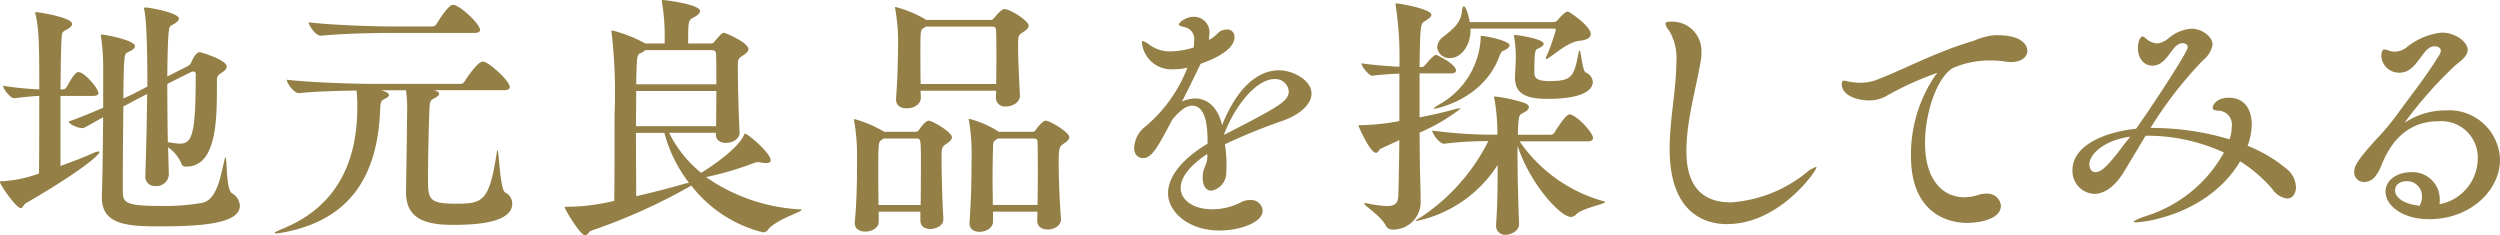
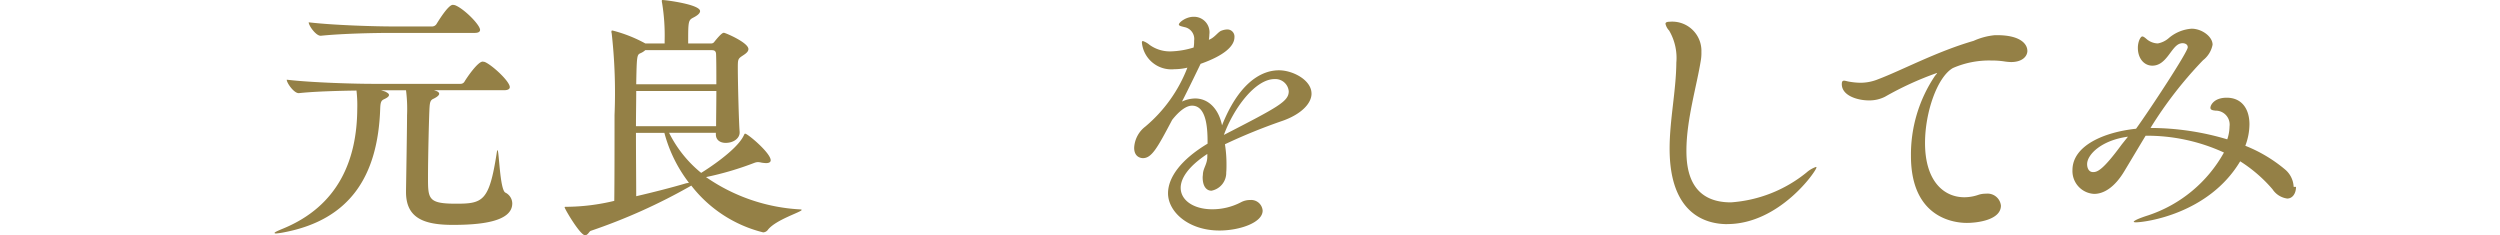
<svg xmlns="http://www.w3.org/2000/svg" width="219.69" height="20.671" viewBox="0 0 219.69 20.671">
  <g id="グループ_43026" data-name="グループ 43026" transform="translate(23752.471 12954.372)">
-     <path id="パス_122167" data-name="パス 122167" d="M236.184,532.249c0,.137-.114.25-.454.25h-2.885v6.156c1.022-.364,2.067-.773,2.839-1.114a1.433,1.433,0,0,1,.5-.159c.068,0,.091.023.091.045,0,.25-1.635,1.7-6.5,4.52-.159.091-.227.409-.432.409-.386,0-1.818-2.044-1.818-2.293,0-.069.068-.069.273-.069a11.139,11.139,0,0,0,3.157-.68c.023-1.886.023-4.566.023-6.815-.636.022-1.181.091-2.2.2h-.023c-.318,0-.954-.817-.954-1.091a27.682,27.682,0,0,0,3.18.318c0-3.725-.023-5.27-.317-6.541a1.036,1.036,0,0,1-.045-.182c0-.045.023-.068.09-.068.182,0,3.158.454,3.158,1.045,0,.181-.25.386-.568.545a.513.513,0,0,0-.341.5c-.068.726-.091,2.589-.114,4.7h.25a.35.35,0,0,0,.273-.181c.432-.75.772-1.34,1.045-1.34.567,0,1.771,1.477,1.771,1.84m12.425,9.9c0,1.34-2.362,1.818-6.769,1.818-2.794,0-5.361,0-5.361-2.522v-.159c.068-1.749.091-4.52.114-6.905l-1.636.909a.435.435,0,0,1-.181.044c-.409,0-1.2-.34-1.2-.589.909-.3,2-.773,3.021-1.2v-3.226a18.91,18.91,0,0,0-.182-2.953.439.439,0,0,1-.023-.158c0-.068.023-.091.114-.091.227,0,2.885.478,2.885,1.023,0,.159-.205.341-.613.522-.341.137-.363.228-.409,4.066.386-.181.726-.318.931-.431l1.181-.614c0-5.383-.2-6.428-.273-6.724a1,1,0,0,0-.023-.113c0-.091.045-.114.114-.114.386,0,2.953.477,2.953.976,0,.182-.227.364-.477.5-.341.182-.363.2-.409.636-.091.7-.114,2.2-.136,3.953l1.794-.909a.665.665,0,0,0,.318-.341s.341-.887.75-.887c.068,0,2.362.659,2.362,1.273,0,.159-.136.34-.431.522-.273.182-.432.3-.432.659v.7c0,3.02-.091,6.905-2.7,6.905-.182,0-.364-.045-.41-.25a3.39,3.39,0,0,0-1.181-1.453l.068,2.385v.044a1.086,1.086,0,0,1-1.181.978.821.821,0,0,1-.886-.886v-.046c.068-1.953.136-4.633.159-7.154l-.931.477c-.25.136-.659.363-1.159.613-.023,2.2-.046,4.748-.046,6.293v1.226c0,1,.41,1.227,3.385,1.227a18.911,18.911,0,0,0,3.589-.273c1.272-.272,1.59-2.2,1.931-3.657.046-.25.091-.34.114-.34.16,0,.023,2.793.568,3.157a1.355,1.355,0,0,1,.7,1.09m-4.089-11.789a.682.682,0,0,0-.2.045l-2.09,1.045c0,1.681.023,3.544.045,5.111a7.039,7.039,0,0,0,1.044.137c1.113,0,1.409-.841,1.409-6.111,0-.159-.091-.228-.2-.228" transform="translate(-23980 -13478.443)" fill="#948046" />
    <path id="パス_122168" data-name="パス 122168" d="M288.557,531.558c0,.136-.114.273-.5.273H281.9l.2.068c.159.069.25.136.25.25s-.159.273-.545.454c-.227.114-.273.319-.3.727-.045.681-.136,4.361-.136,6.178,0,1.886.023,2.295,2.476,2.295,2.363,0,2.908-.228,3.566-4.476.023-.159.045-.227.068-.227.136,0,.2,3.453.682,3.725a1.076,1.076,0,0,1,.613.954c0,1.659-2.953,1.886-5.225,1.886-2.567,0-4.112-.613-4.112-2.886v-.113c.023-1.476.091-5.566.091-6.633a12.992,12.992,0,0,0-.091-2.2h-2.2l.363.113c.227.114.341.2.341.3,0,.137-.159.25-.454.387-.25.113-.3.317-.318.817-.2,5.928-2.658,9.745-8.4,10.858a6.768,6.768,0,0,1-.75.113c-.09,0-.136-.023-.136-.045,0-.068.3-.2.75-.386,4.861-2,6.5-6.042,6.52-10.54a11.131,11.131,0,0,0-.069-1.59c-1.476.023-3.566.069-5.065.228H270c-.409,0-1.045-.887-1.045-1.182,2.317.273,6.179.364,7.473.364h7.814a.391.391,0,0,0,.341-.205c.2-.34,1.159-1.748,1.59-1.748.045,0,.114.022.159.022.613.228,2.226,1.7,2.226,2.226m-2.613-5.042c0,.137-.091.272-.477.272h-7.36c-1.25,0-4.134.045-6.156.25h-.023c-.408,0-1.044-.885-1.044-1.181,2.317.273,6.042.364,7.337.364h3.521a.463.463,0,0,0,.364-.2c1.045-1.7,1.363-1.7,1.453-1.7.045,0,.114.023.159.023.772.273,2.226,1.727,2.226,2.181" transform="translate(-23996.229 -13478.275)" fill="#948046" />
    <path id="パス_122169" data-name="パス 122169" d="M331.351,542.073c0,.181-2.226.839-2.953,1.726a.547.547,0,0,1-.432.25,11.483,11.483,0,0,1-6.315-4.111,50.555,50.555,0,0,1-8.836,3.975c-.136.045-.25.387-.5.387-.432,0-1.795-2.317-1.795-2.454,0-.045.046-.045.137-.045a18.345,18.345,0,0,0,4.225-.522c.023-1.7.023-4.861.023-7.542a46.911,46.911,0,0,0-.25-7.178.444.444,0,0,1-.023-.159c0-.068.023-.091.091-.091a12.292,12.292,0,0,1,2.885,1.136h1.7v-.25a17.745,17.745,0,0,0-.226-3.316.624.624,0,0,1-.023-.182.06.06,0,0,1,.069-.068c.25,0,3.294.386,3.294.976,0,.182-.205.364-.546.545-.5.25-.5.318-.5,2.295h2a.32.32,0,0,0,.295-.136c.614-.772.773-.8.841-.8.136,0,2.158.863,2.158,1.431,0,.181-.136.341-.454.545-.454.3-.477.318-.477,1.089,0,1.341.091,4.816.16,5.634v.068c0,.5-.523.908-1.227.908-.454,0-.863-.227-.863-.75V535.3H319.7a10.627,10.627,0,0,0,2.817,3.52c.591-.363,3.09-1.977,3.725-3.248.069-.137.091-.2.136-.2.228,0,2.249,1.7,2.249,2.34,0,.159-.136.25-.409.25a3.311,3.311,0,0,1-.409-.045,1.51,1.51,0,0,0-.3-.045,1,1,0,0,0-.318.068,27.266,27.266,0,0,1-4.247,1.25,16,16,0,0,0,8.291,2.84c.068,0,.114.022.114.045m-14.538-10.45c0,.932-.023,2-.023,3.09h7.042c0-.8.023-1.953.023-3.09Zm2.476,3.681h-2.5c0,2.089.023,4.2.023,5.565,1.568-.364,3.157-.773,4.384-1.136l.25-.045a12.372,12.372,0,0,1-2.158-4.384m4.543-6.884c0-.34-.182-.386-.386-.386h-5.838a1.446,1.446,0,0,1-.432.273c-.3.136-.318.25-.363,2.725h7.042c0-1.067,0-2.044-.023-2.612" transform="translate(-24013.373 -13478)" fill="#948046" />
-     <path id="パス_122170" data-name="パス 122170" d="M361.652,536.1c0,.182-.137.341-.432.545-.477.319-.477.386-.477,1.317,0,1.25.068,3.907.159,5.247v.068c0,.682-.75.887-1.159.887-.454,0-.863-.227-.863-.75v-.772h-3.657v.885c0,.546-.614.865-1.2.865-.478,0-.909-.228-.909-.75v-.091c.181-1.794.2-3.794.2-5.157v-1.091a17.116,17.116,0,0,0-.25-2.612.941.941,0,0,0-.023-.113.06.06,0,0,1,.069-.068,10.482,10.482,0,0,1,2.521,1.068l.068.045h2.748a.33.33,0,0,0,.3-.159c.023-.023.546-.818.863-.818s2.045,1,2.045,1.454m-2.726,2.5c0-2.317,0-2.384-.386-2.384h-2.908l-.182.136c-.272.182-.272.273-.272,3.407,0,.773.022,1.59.022,2.295h3.7c.023-1.137.023-2.386.023-3.453M368.4,526.29c0,.181-.136.34-.454.545-.477.319-.477.319-.477,1.273,0,1.113.091,2.975.159,4.292v.069c0,.591-.682.931-1.227.931a.783.783,0,0,1-.885-.772v-.022l.023-.591H358.9l.023.635c0,.41-.432.91-1.25.91-.5,0-.931-.228-.931-.773v-.091c.158-1.93.182-4.247.182-5.27a16.933,16.933,0,0,0-.25-2.589,1.048,1.048,0,0,0-.023-.115c0-.045.023-.068.046-.068a10.414,10.414,0,0,1,2.635,1.091c.022,0,.022,0,.022.022v.024h5.7a.355.355,0,0,0,.3-.16c.09-.113.636-.794.909-.794.522,0,2.135,1.044,2.135,1.453m-2.839,2.248c0-.658,0-1.25-.023-1.726,0-.318-.068-.432-.364-.432h-5.815a.794.794,0,0,1-.2.136c-.273.159-.273.273-.273,2.226,0,.841,0,1.795.023,2.681h6.633c.023-.977.023-1.975.023-2.885m6.406,7.565c0,.158-.136.319-.432.523-.432.272-.5.341-.5,1.7,0,1.25.068,3.293.2,4.929v.068c0,.591-.659.886-1.159.886-.476,0-.931-.227-.931-.772v-.023l.023-.772h-3.907v.885c0,.523-.591.887-1.181.887-.477,0-.885-.227-.885-.772v-.091c.158-1.953.181-4.157.181-5.5a16.79,16.79,0,0,0-.226-3.384.986.986,0,0,0-.024-.114.061.061,0,0,1,.069-.068,9.151,9.151,0,0,1,2.475,1.067l.069.069h2.976a.331.331,0,0,0,.3-.159c.159-.25.636-.818.863-.818.386,0,2.09,1.023,2.09,1.454m-2.772,2.431c0-.773,0-1.477-.022-1.977,0-.25-.091-.34-.387-.34h-3.112l-.181.136c-.2.136-.227.227-.227.545-.023.817-.045,1.862-.045,2.931,0,.75.023,1.522.023,2.226h3.93c.022-1.182.022-2.43.022-3.521" transform="translate(-24030.473 -13478.413)" fill="#948046" />
    <path id="パス_122171" data-name="パス 122171" d="M409.818,532.845c0,.885-.931,1.817-2.521,2.384a49.868,49.868,0,0,0-5.088,2.068,11.269,11.269,0,0,1,.136,1.771c0,.227,0,.477-.022.7a1.6,1.6,0,0,1-1.3,1.612c-.408,0-.772-.341-.772-1.181,0-.091.023-.182.023-.3.045-.545.386-.864.386-1.523v-.226c-1.658,1.091-2.34,2.134-2.34,2.975,0,1.113,1.159,1.886,2.771,1.886a5.421,5.421,0,0,0,2.522-.614,1.672,1.672,0,0,1,.818-.2,1.01,1.01,0,0,1,1.091.932c0,1.067-2.045,1.749-3.794,1.749-2.748,0-4.52-1.659-4.52-3.271,0-1.364,1.09-2.931,3.475-4.361,0-1.023,0-3.34-1.363-3.34-.454,0-1.045.363-1.749,1.25-1.295,2.453-1.795,3.362-2.567,3.362-.182,0-.772-.091-.772-.909a2.493,2.493,0,0,1,.977-1.862,12.717,12.717,0,0,0,3.7-5.18,5.19,5.19,0,0,1-1.158.137,2.6,2.6,0,0,1-2.84-2.34c0-.09.023-.136.091-.136a1.878,1.878,0,0,1,.591.341,3.064,3.064,0,0,0,1.863.568,7.4,7.4,0,0,0,2-.341,2.9,2.9,0,0,0,.045-.591,1.059,1.059,0,0,0-.841-1.2c-.273-.068-.5-.113-.5-.227,0-.182.613-.682,1.295-.682a1.361,1.361,0,0,1,1.385,1.545,3.39,3.39,0,0,1-.045.477c.5-.181.795-.681,1.09-.795a1.54,1.54,0,0,1,.523-.114.625.625,0,0,1,.636.682c0,.75-.84,1.59-2.975,2.34,0,0-1.181,2.453-1.636,3.316a2.855,2.855,0,0,1,1.159-.273c1.181,0,2.067.931,2.362,2.362,1.363-3.452,3.248-4.838,5-4.838,1.227,0,2.862.863,2.862,2.045m-3.248-1.273c-1.681,0-3.589,2.544-4.452,4.907,4.815-2.476,5.7-2.953,5.7-3.838a1.179,1.179,0,0,0-1.25-1.068" transform="translate(-24047.037 -13478.993)" fill="#948046" />
-     <path id="パス_122172" data-name="パス 122172" d="M435.782,530.005c0,.137-.09.272-.431.272h-2.772v3.862c1.045-.2,2.067-.431,2.976-.68a2.083,2.083,0,0,1,.568-.114c.045,0,.068,0,.068.022a16.564,16.564,0,0,1-3.612,2.112c0,.954.023,1.932.023,2.794.022,1.022.068,2.408.068,3.134v.046A2.419,2.419,0,0,1,430.195,544a.624.624,0,0,1-.591-.363c-.5-.909-1.886-1.727-1.886-1.908,0-.046.023-.046.091-.046a.778.778,0,0,1,.2.023,10.381,10.381,0,0,0,1.7.227c.7,0,.978-.25,1-.932.045-1.385.068-3.066.091-4.861l-1.59.728c-.182.068-.272.385-.454.385-.545,0-1.545-2.317-1.545-2.384,0-.045.045-.045.137-.045a19.118,19.118,0,0,0,3.453-.364V530.3c-.7.022-1.5.068-2.362.181h-.023c-.3,0-.955-.839-.955-1.089,1.137.158,2.363.25,3.34.3a29.852,29.852,0,0,0-.318-5.339c0-.068-.023-.113-.023-.158a.06.06,0,0,1,.068-.068c.34,0,3.089.5,3.089,1,0,.181-.272.363-.522.522-.454.272-.454.272-.523,4.066h.228c.113,0,.182-.091.272-.182.454-.544.8-.885.954-.885.091,0,1.749.817,1.749,1.363m13.108,11.563c0,.2-1.977.522-2.545,1.089a.621.621,0,0,1-.454.228c-.932,0-3.612-2.907-4.7-6.269v.726c0,2.068.069,4.52.137,6.133v.022c0,.637-.728.954-1.182.954a.779.779,0,0,1-.84-.817v-.091c.136-1.771.136-3.658.136-5.225a11.17,11.17,0,0,1-7.155,4.929c-.045,0-.045,0-.045-.023a1.321,1.321,0,0,1,.431-.3,17.378,17.378,0,0,0,5.952-6.7,29.617,29.617,0,0,0-3.885.228h-.022c-.363,0-1.022-.864-1.022-1.158a40.982,40.982,0,0,0,5.111.363h.613a18.015,18.015,0,0,0-.25-3.112,1.1,1.1,0,0,1-.045-.2c0-.045.022-.045.091-.045a12.835,12.835,0,0,1,2.521.545c.318.114.454.25.454.386,0,.182-.2.364-.523.523-.363.181-.386.2-.454,1.908h2.908a.386.386,0,0,0,.318-.2s.954-1.59,1.317-1.59c.568,0,2.067,1.59,2.067,2.067,0,.137-.09.3-.431.3h-6.019a13.226,13.226,0,0,0,7.405,5.27c.09.023.114.045.114.069m-8.4-13.766c0,.136-.182.317-.523.454-.159.068-.227.114-.364.478-1.408,3.862-5.633,4.633-5.7,4.633a.1.1,0,0,1-.068-.022c0-.069.228-.206.568-.41a7.1,7.1,0,0,0,3.544-5.679c0-.272,0-.3.068-.3.227,0,2.476.409,2.476.841m7.132-1c0,.3-.295.522-.954.591-1.113.137-2.044,1.091-2.817,1.545a.394.394,0,0,1-.159.068c-.023,0-.023,0-.023-.022a.35.35,0,0,1,.045-.182,17.059,17.059,0,0,0,.841-2.362c0-.091-.091-.113-.158-.113h-7.338v.113c0,1.409-.84,2.476-1.794,2.476a1.054,1.054,0,0,1-1.136-.954,1.2,1.2,0,0,1,.523-.908c.977-.772,1.544-1.25,1.658-2.271.023-.273.069-.409.16-.409.25,0,.5,1.272.522,1.385h7.36a.529.529,0,0,0,.341-.159c.636-.75.863-.772.908-.772a.084.084,0,0,1,.068.022c.386.2,1.953,1.317,1.953,1.954m.182,4.2c0,.659-.75,1.5-4,1.5-1.908,0-2.84-.478-2.84-1.862v-.091c.023-.545.069-1.25.069-1.636a10.605,10.605,0,0,0-.137-1.84.249.249,0,0,1-.022-.114c0-.068.022-.068.114-.068.25,0,2.5.341,2.5.772,0,.137-.2.3-.523.432-.205.068-.3.182-.3,2.067,0,.454.136.773,1.318.773,1.908,0,2.158-.319,2.544-2.363.045-.227.068-.318.114-.318.136,0,.226,1.771.545,1.932a.957.957,0,0,1,.613.817" transform="translate(-24060.301 -13478.198)" fill="#948046" />
    <path id="パス_122173" data-name="パス 122173" d="M477.753,544.607c-1.794,0-5.066-.8-5.066-6.634,0-2.521.569-5.065.591-7.564a4.752,4.752,0,0,0-.636-2.817,1.239,1.239,0,0,1-.318-.591c0-.114.113-.181.386-.181a2.566,2.566,0,0,1,2.771,2.658,3.791,3.791,0,0,1-.045.7c-.363,2.295-1.272,5.246-1.272,7.973,0,1.635.317,4.543,3.907,4.543a11.841,11.841,0,0,0,6.633-2.612,2.538,2.538,0,0,1,.841-.5c.022,0,.045,0,.045.045,0,.3-3.248,4.975-7.837,4.975" transform="translate(-24078.439 -13479.283)" fill="#948046" />
    <path id="パス_122174" data-name="パス 122174" d="M514.551,530.159c0,.522-.477,1-1.431,1a4.58,4.58,0,0,1-.523-.044,7.3,7.3,0,0,0-1.226-.091,7.963,7.963,0,0,0-3.362.659c-1.363.772-2.453,3.862-2.453,6.587,0,3.362,1.658,4.77,3.452,4.77a3.81,3.81,0,0,0,1.2-.2,2.01,2.01,0,0,1,.7-.113,1.184,1.184,0,0,1,1.318,1.045c0,1.25-2.022,1.522-3,1.522-.931,0-4.907-.3-4.907-5.883a12.375,12.375,0,0,1,2.113-7.042c.091-.114.182-.2.182-.25H506.6a27.991,27.991,0,0,0-4.566,2.09,3.033,3.033,0,0,1-1.453.319c-.84,0-2.339-.364-2.339-1.432,0-.227.068-.3.2-.3.113,0,.3.068.476.091a6.183,6.183,0,0,0,.932.091,4.129,4.129,0,0,0,1.612-.319c2.045-.772,5.134-2.43,8.36-3.362a5.85,5.85,0,0,1,1.885-.5h.182c2.136,0,2.658.841,2.658,1.364" transform="translate(-24088.863 -13480.078)" fill="#948046" />
-     <path id="パス_122175" data-name="パス 122175" d="M551.787,541.748c0,.569-.3,1.023-.772,1.023a1.839,1.839,0,0,1-1.294-.818,12.657,12.657,0,0,0-2.84-2.454c-2.771,4.635-8.359,5.361-9.154,5.361-.136,0-.2-.022-.2-.045,0-.09.409-.295,1.272-.568a11.9,11.9,0,0,0,6.655-5.52,16.194,16.194,0,0,0-6.883-1.476c-.7,1.159-1.317,2.2-1.84,3.066-.885,1.5-1.862,2.045-2.68,2.045a2.007,2.007,0,0,1-1.908-2.09c0-2.158,2.794-3.34,5.588-3.635,1.227-1.7,4.543-6.746,4.543-7.155,0-.3-.3-.364-.477-.364a1.028,1.028,0,0,0-.227.045c-.772.273-1.159,1.931-2.408,1.931-.726,0-1.272-.636-1.272-1.567,0-.569.249-1,.386-1,.114,0,.25.114.432.273a1.6,1.6,0,0,0,.931.341,2.007,2.007,0,0,0,.977-.478,3.472,3.472,0,0,1,2-.817c.885,0,1.84.682,1.84,1.408a2.269,2.269,0,0,1-.84,1.363A35.278,35.278,0,0,0,539,536.569h.2a23.673,23.673,0,0,1,6.746,1,3.669,3.669,0,0,0,.2-1.137,1.224,1.224,0,0,0-1.227-1.385c-.2-.023-.454-.045-.454-.25,0-.228.318-.887,1.431-.887,1.318,0,2,.976,2,2.34a5.412,5.412,0,0,1-.363,1.885,12.7,12.7,0,0,1,3.475,2.067,2.11,2.11,0,0,1,.772,1.545m-18.149-2c0,.364.159.7.522.7s.841-.136,2.522-2.43l.545-.682c-2.362.319-3.589,1.59-3.589,2.408" transform="translate(-24102.494 -13479.696)" fill="#948046" />
-     <path id="パス_122176" data-name="パス 122176" d="M586.369,539.592c0,2.68-2.589,5.225-6.224,5.225-2.408,0-3.838-1.25-3.838-2.408,0-1,.954-1.727,2.317-1.727a2.392,2.392,0,0,1,2.453,2.431,2.155,2.155,0,0,1-.023.387,4.122,4.122,0,0,0,3.362-3.976,3.2,3.2,0,0,0-3.429-3.316c-1.545,0-3.635.569-4.929,3.612-.364.932-.772,1.727-1.636,1.727a.848.848,0,0,1-.863-.909c0-.477.25-.977,1.93-2.84a20.916,20.916,0,0,0,1.886-2.249c.726-1.022,2.612-3.407,3.679-5.2a.749.749,0,0,0,.114-.34c0-.25-.25-.386-.568-.386-1.067,0-1.476,2.317-3.044,2.317a1.549,1.549,0,0,1-1.613-1.476c0-.387.137-.569.25-.569a1.5,1.5,0,0,1,.432.114,1.806,1.806,0,0,0,.477.09,1.841,1.841,0,0,0,.977-.318,5.9,5.9,0,0,1,3.18-1.363c1.159,0,2.272.8,2.272,1.522,0,.523-.591.954-1.068,1.34a35.789,35.789,0,0,0-4.452,5.02c.023,0,.045,0,.114-.046a6.469,6.469,0,0,1,3.475-1,4.464,4.464,0,0,1,4.77,4.339m-6.86,3.249a1.306,1.306,0,0,0-1.34-1.364c-.523,0-1.023.25-1.023.818s.682,1.18,2.158,1.339a1.649,1.649,0,0,0,.205-.794" transform="translate(-24119.15 -13479.926)" fill="#948046" />
+     <path id="パス_122175" data-name="パス 122175" d="M551.787,541.748c0,.569-.3,1.023-.772,1.023a1.839,1.839,0,0,1-1.294-.818,12.657,12.657,0,0,0-2.84-2.454c-2.771,4.635-8.359,5.361-9.154,5.361-.136,0-.2-.022-.2-.045,0-.09.409-.295,1.272-.568a11.9,11.9,0,0,0,6.655-5.52,16.194,16.194,0,0,0-6.883-1.476c-.7,1.159-1.317,2.2-1.84,3.066-.885,1.5-1.862,2.045-2.68,2.045a2.007,2.007,0,0,1-1.908-2.09c0-2.158,2.794-3.34,5.588-3.635,1.227-1.7,4.543-6.746,4.543-7.155,0-.3-.3-.364-.477-.364a1.028,1.028,0,0,0-.227.045c-.772.273-1.159,1.931-2.408,1.931-.726,0-1.272-.636-1.272-1.567,0-.569.249-1,.386-1,.114,0,.25.114.432.273a1.6,1.6,0,0,0,.931.341,2.007,2.007,0,0,0,.977-.478,3.472,3.472,0,0,1,2-.817c.885,0,1.84.682,1.84,1.408a2.269,2.269,0,0,1-.84,1.363A35.278,35.278,0,0,0,539,536.569a23.673,23.673,0,0,1,6.746,1,3.669,3.669,0,0,0,.2-1.137,1.224,1.224,0,0,0-1.227-1.385c-.2-.023-.454-.045-.454-.25,0-.228.318-.887,1.431-.887,1.318,0,2,.976,2,2.34a5.412,5.412,0,0,1-.363,1.885,12.7,12.7,0,0,1,3.475,2.067,2.11,2.11,0,0,1,.772,1.545m-18.149-2c0,.364.159.7.522.7s.841-.136,2.522-2.43l.545-.682c-2.362.319-3.589,1.59-3.589,2.408" transform="translate(-24102.494 -13479.696)" fill="#948046" />
  </g>
</svg>